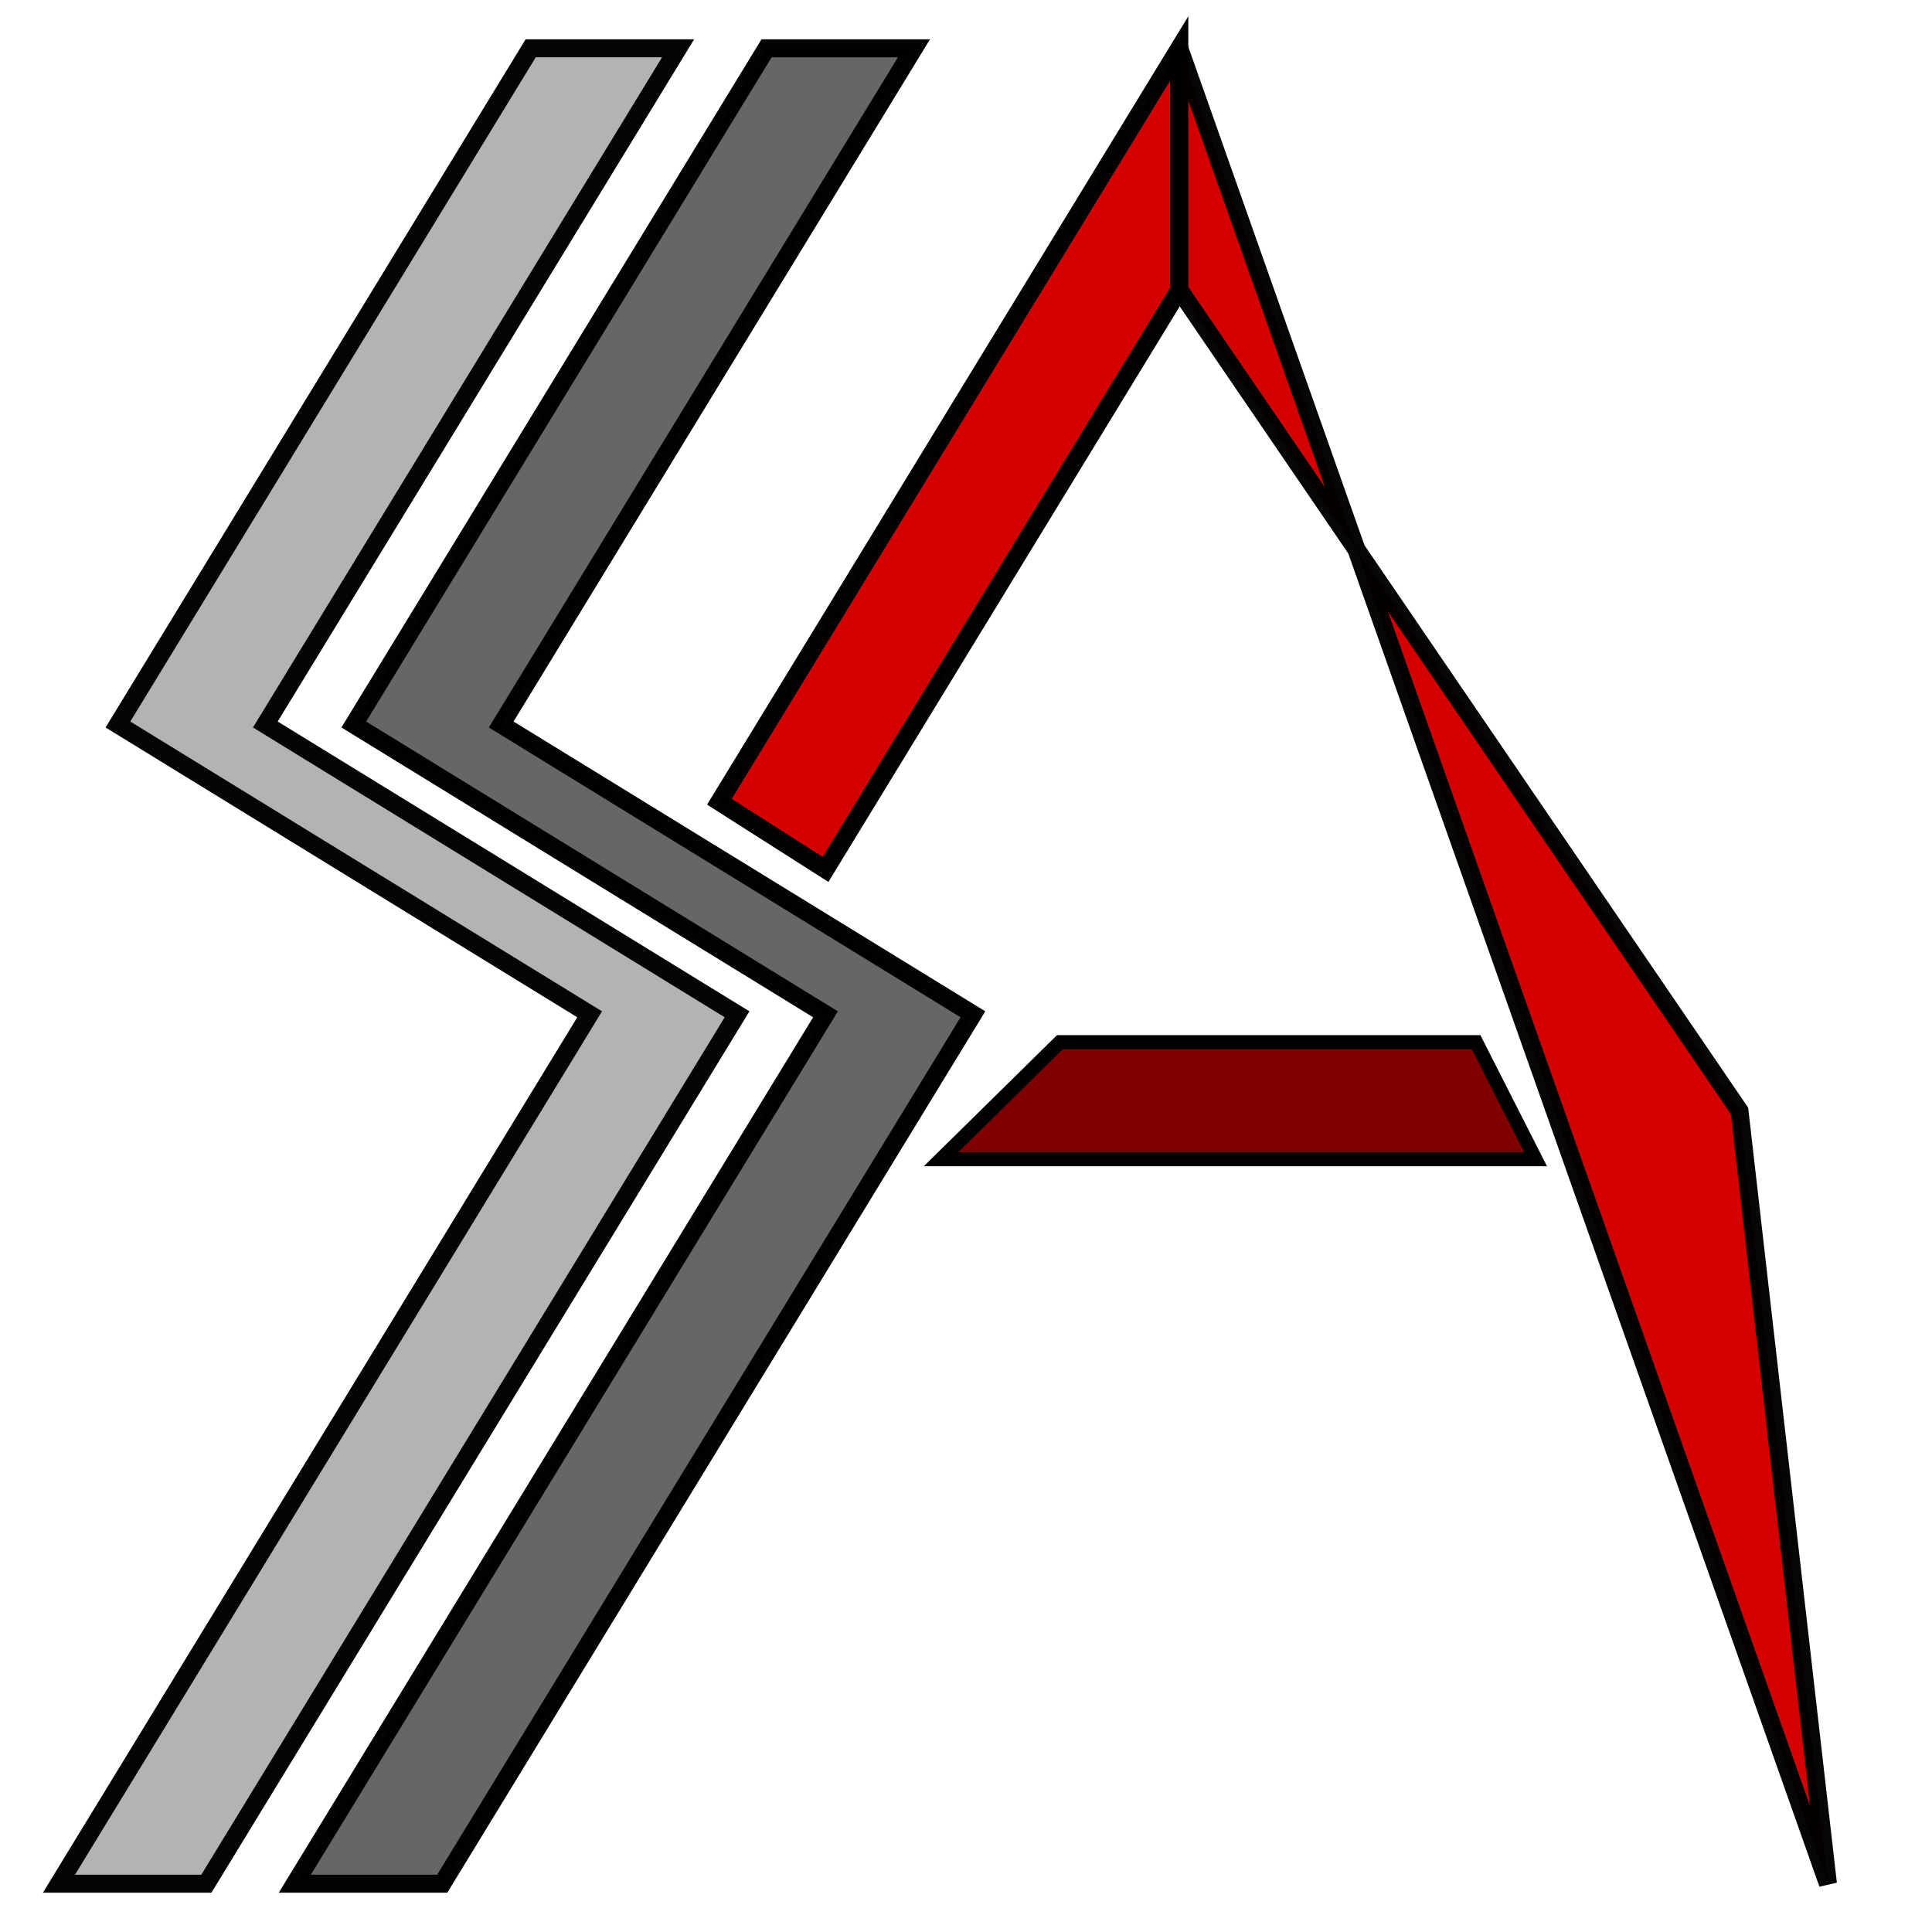
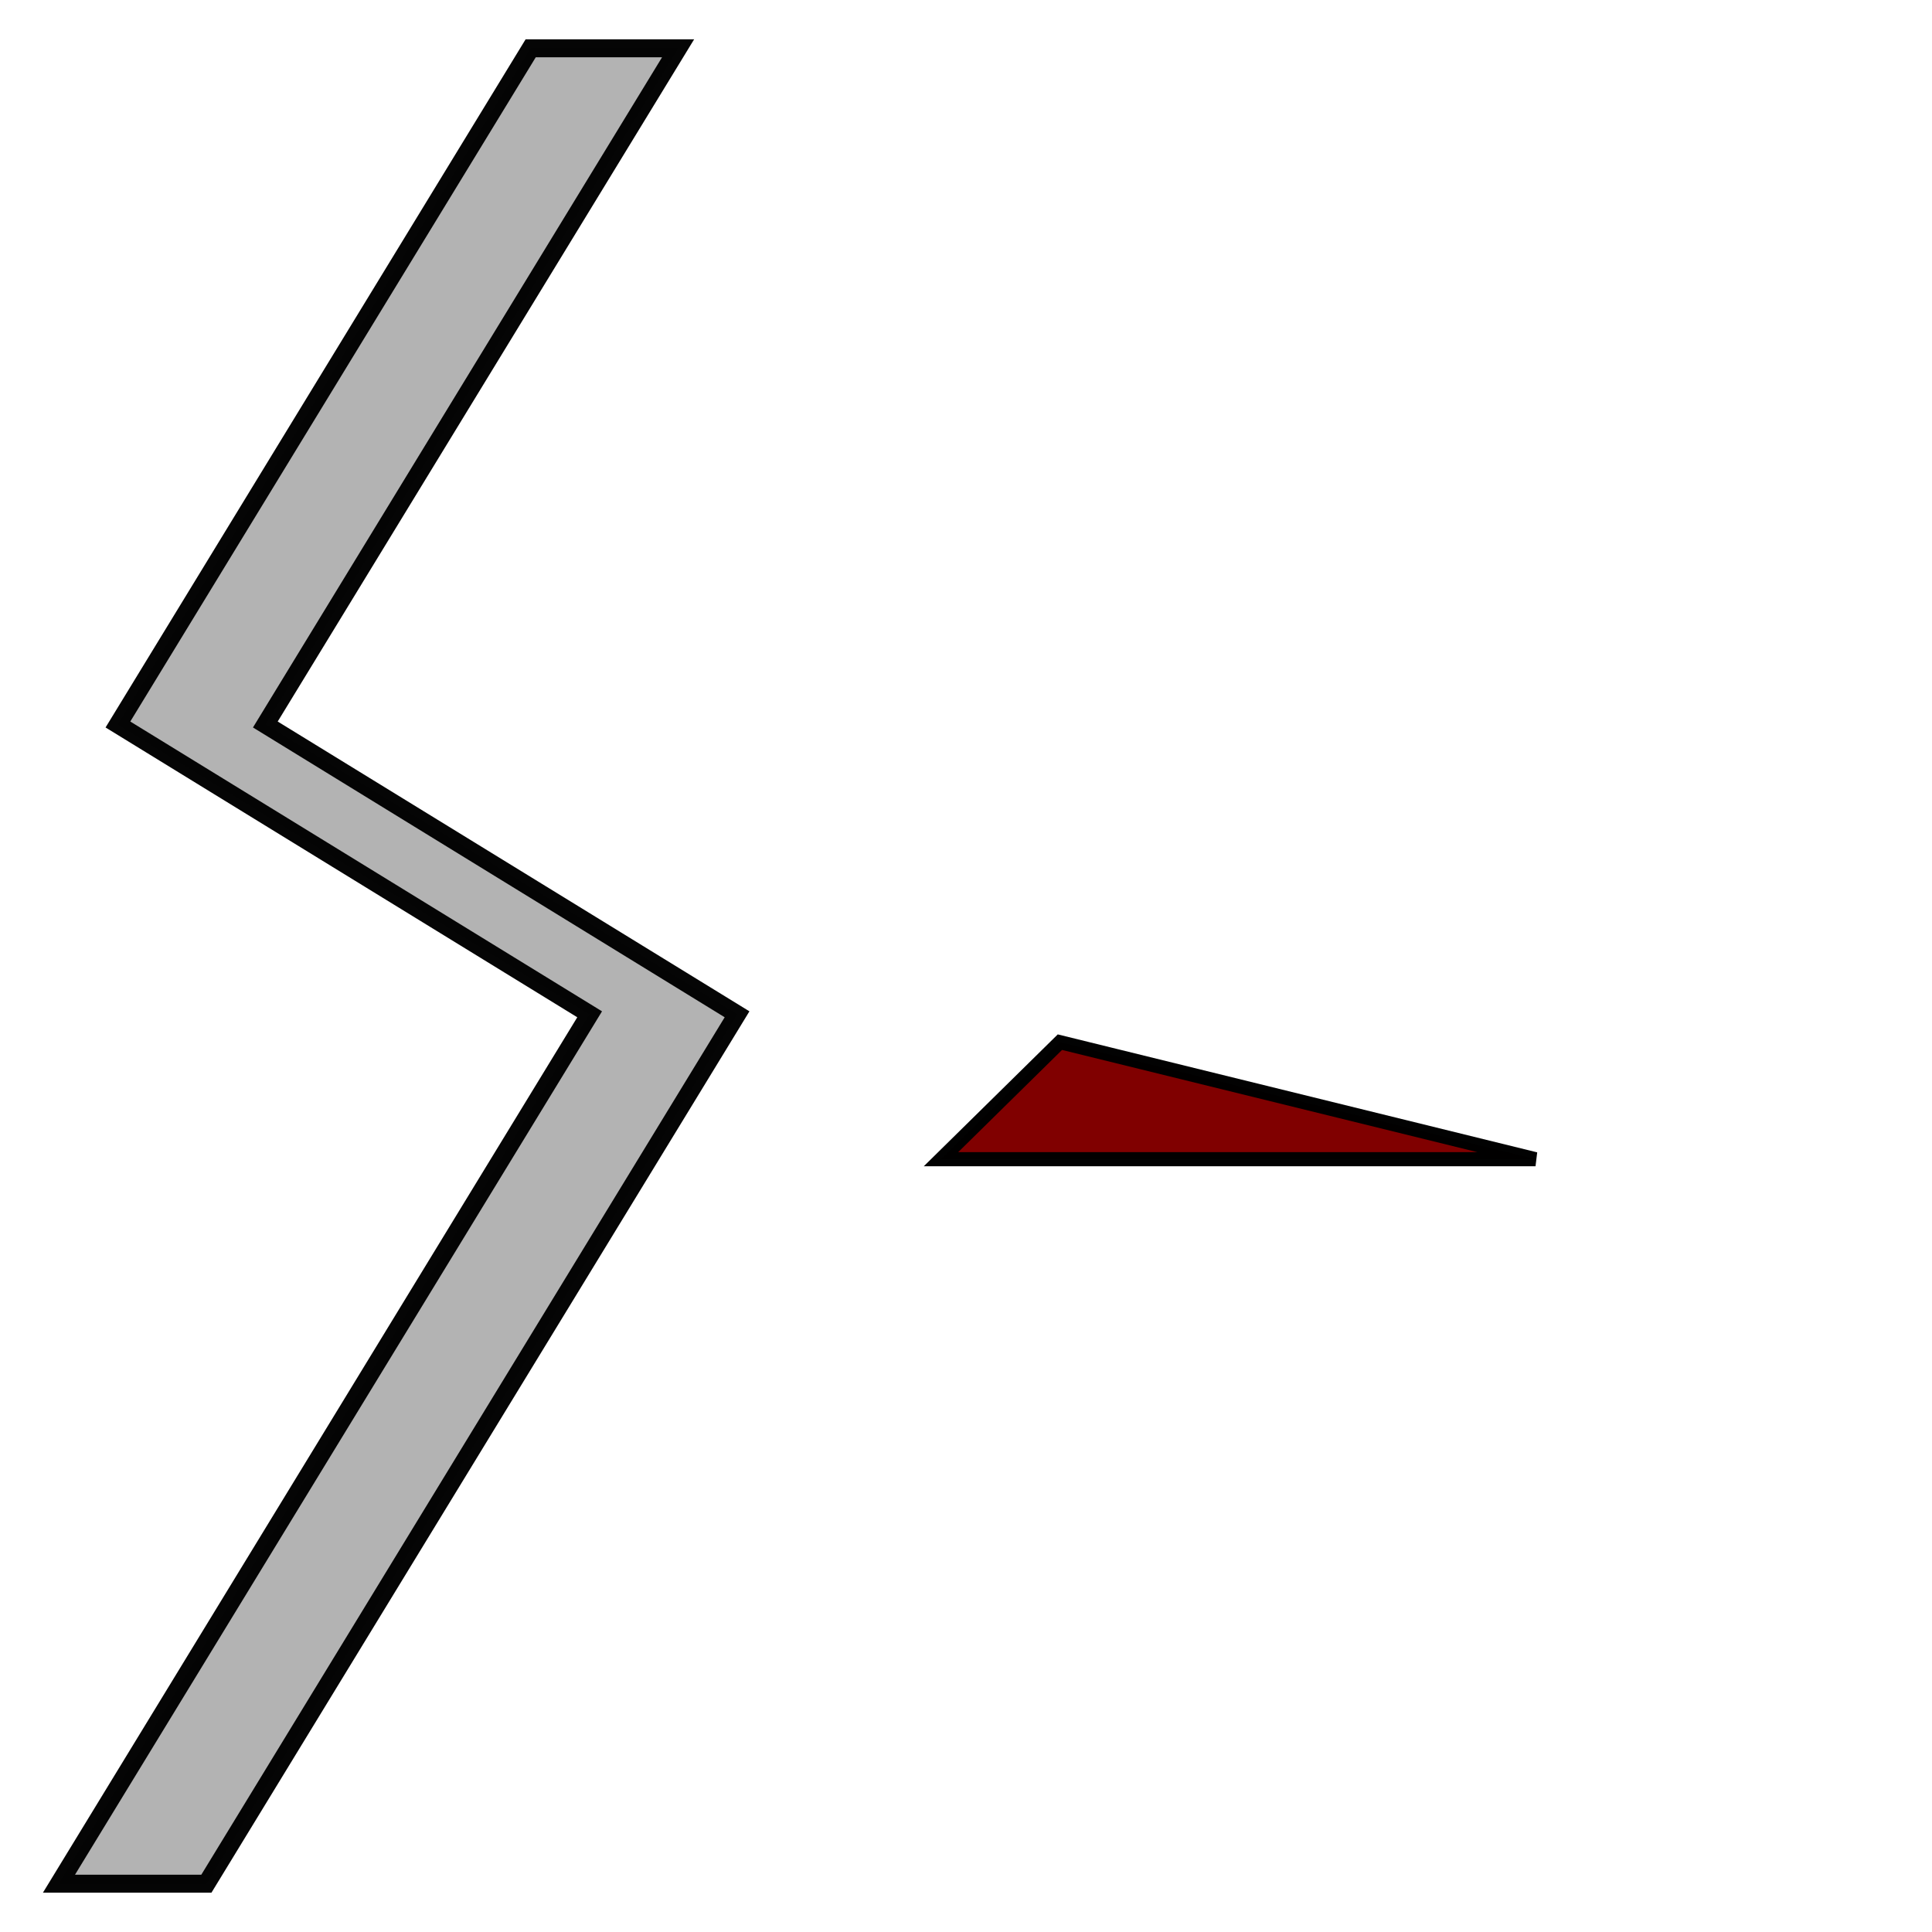
<svg xmlns="http://www.w3.org/2000/svg" xmlns:ns1="http://www.inkscape.org/namespaces/inkscape" xmlns:ns2="http://sodipodi.sourceforge.net/DTD/sodipodi-0.dtd" width="200mm" height="200mm" viewBox="0 0 200 200" version="1.1" id="svg1" ns1:version="1.3 (0e150ed6c4, 2023-07-21)" ns2:docname="ssavpn.svg" ns1:export-filename="ssavpn48x48.png" ns1:export-xdpi="6.0959997" ns1:export-ydpi="6.0959997">
  <ns2:namedview id="namedview1" pagecolor="#ffffff" bordercolor="#000000" borderopacity="0.25" ns1:showpageshadow="2" ns1:pageopacity="0.0" ns1:pagecheckerboard="0" ns1:deskcolor="#d1d1d1" ns1:document-units="mm" showgrid="true" ns1:zoom="0.35355339" ns1:cx="96.166522" ns1:cy="386.0803" ns1:window-width="1366" ns1:window-height="739" ns1:window-x="0" ns1:window-y="0" ns1:window-maximized="1" ns1:current-layer="layer1" ns1:export-bgcolor="#ffffff00" />
  <defs id="defs1">
    <ns1:path-effect effect="fillet_chamfer" id="path-effect4" is_visible="true" lpeversion="1" nodesatellites_param="F,0,0,1,0,0,0,1 @ F,0,0,1,0,0,0,1 @ F,0,0,1,0,0,0,1 @ F,0,0,1,0,0,0,1" radius="0" unit="px" method="auto" mode="F" chamfer_steps="1" flexible="false" use_knot_distance="true" apply_no_radius="true" apply_with_radius="true" only_selected="false" hide_knots="false" />
  </defs>
  <g ns1:label="Layer 1" ns1:groupmode="layer" id="layer1" style="display:inline">
    <g id="g4" transform="translate(-86.164,-27.214)" style="fill:#d40000" />
    <path style="fill:#b3b3b3;stroke:#000000;stroke-width:1.865;stroke-opacity:0.978" d="M 6.104,195 61.04,105 12.208,75 54.936,5 70.196,5 27.468,75 76.3,105 21.364,195 Z" id="path37" ns2:nodetypes="ccccccccc" />
-     <path style="fill:#666666;stroke:#000000;stroke-width:1.865;stroke-opacity:0.988;fill-opacity:1" d="M 30.52,195 85.456,105 36.624,75 79.352,5 H 94.612 L 51.884,75 100.716,105 45.78,195 Z" id="path64" ns2:nodetypes="ccccccccc" />
-     <path style="fill:#d40000;stroke:#000000;stroke-width:1.865;stroke-opacity:0.985" d="M 74.469,83 122.081,5 l 0,25 -36.624,60 z" id="path65" ns2:nodetypes="ccccc" />
-     <path style="fill:#d40000;stroke:#000000;stroke-width:1.865;stroke-opacity:0.975" d="M 189.225,195 122.081,5 V 30 l 57.988,85 z" id="path66" ns2:nodetypes="ccccc" />
-     <path style="fill:#800000;stroke:#000000;stroke-width:1.458;stroke-opacity:0.989" d="m 109.721,107.885 h 43.082 L 158.957,120 H 97.412 Z" id="path67" />
+     <path style="fill:#800000;stroke:#000000;stroke-width:1.458;stroke-opacity:0.989" d="m 109.721,107.885 L 158.957,120 H 97.412 Z" id="path67" />
  </g>
</svg>